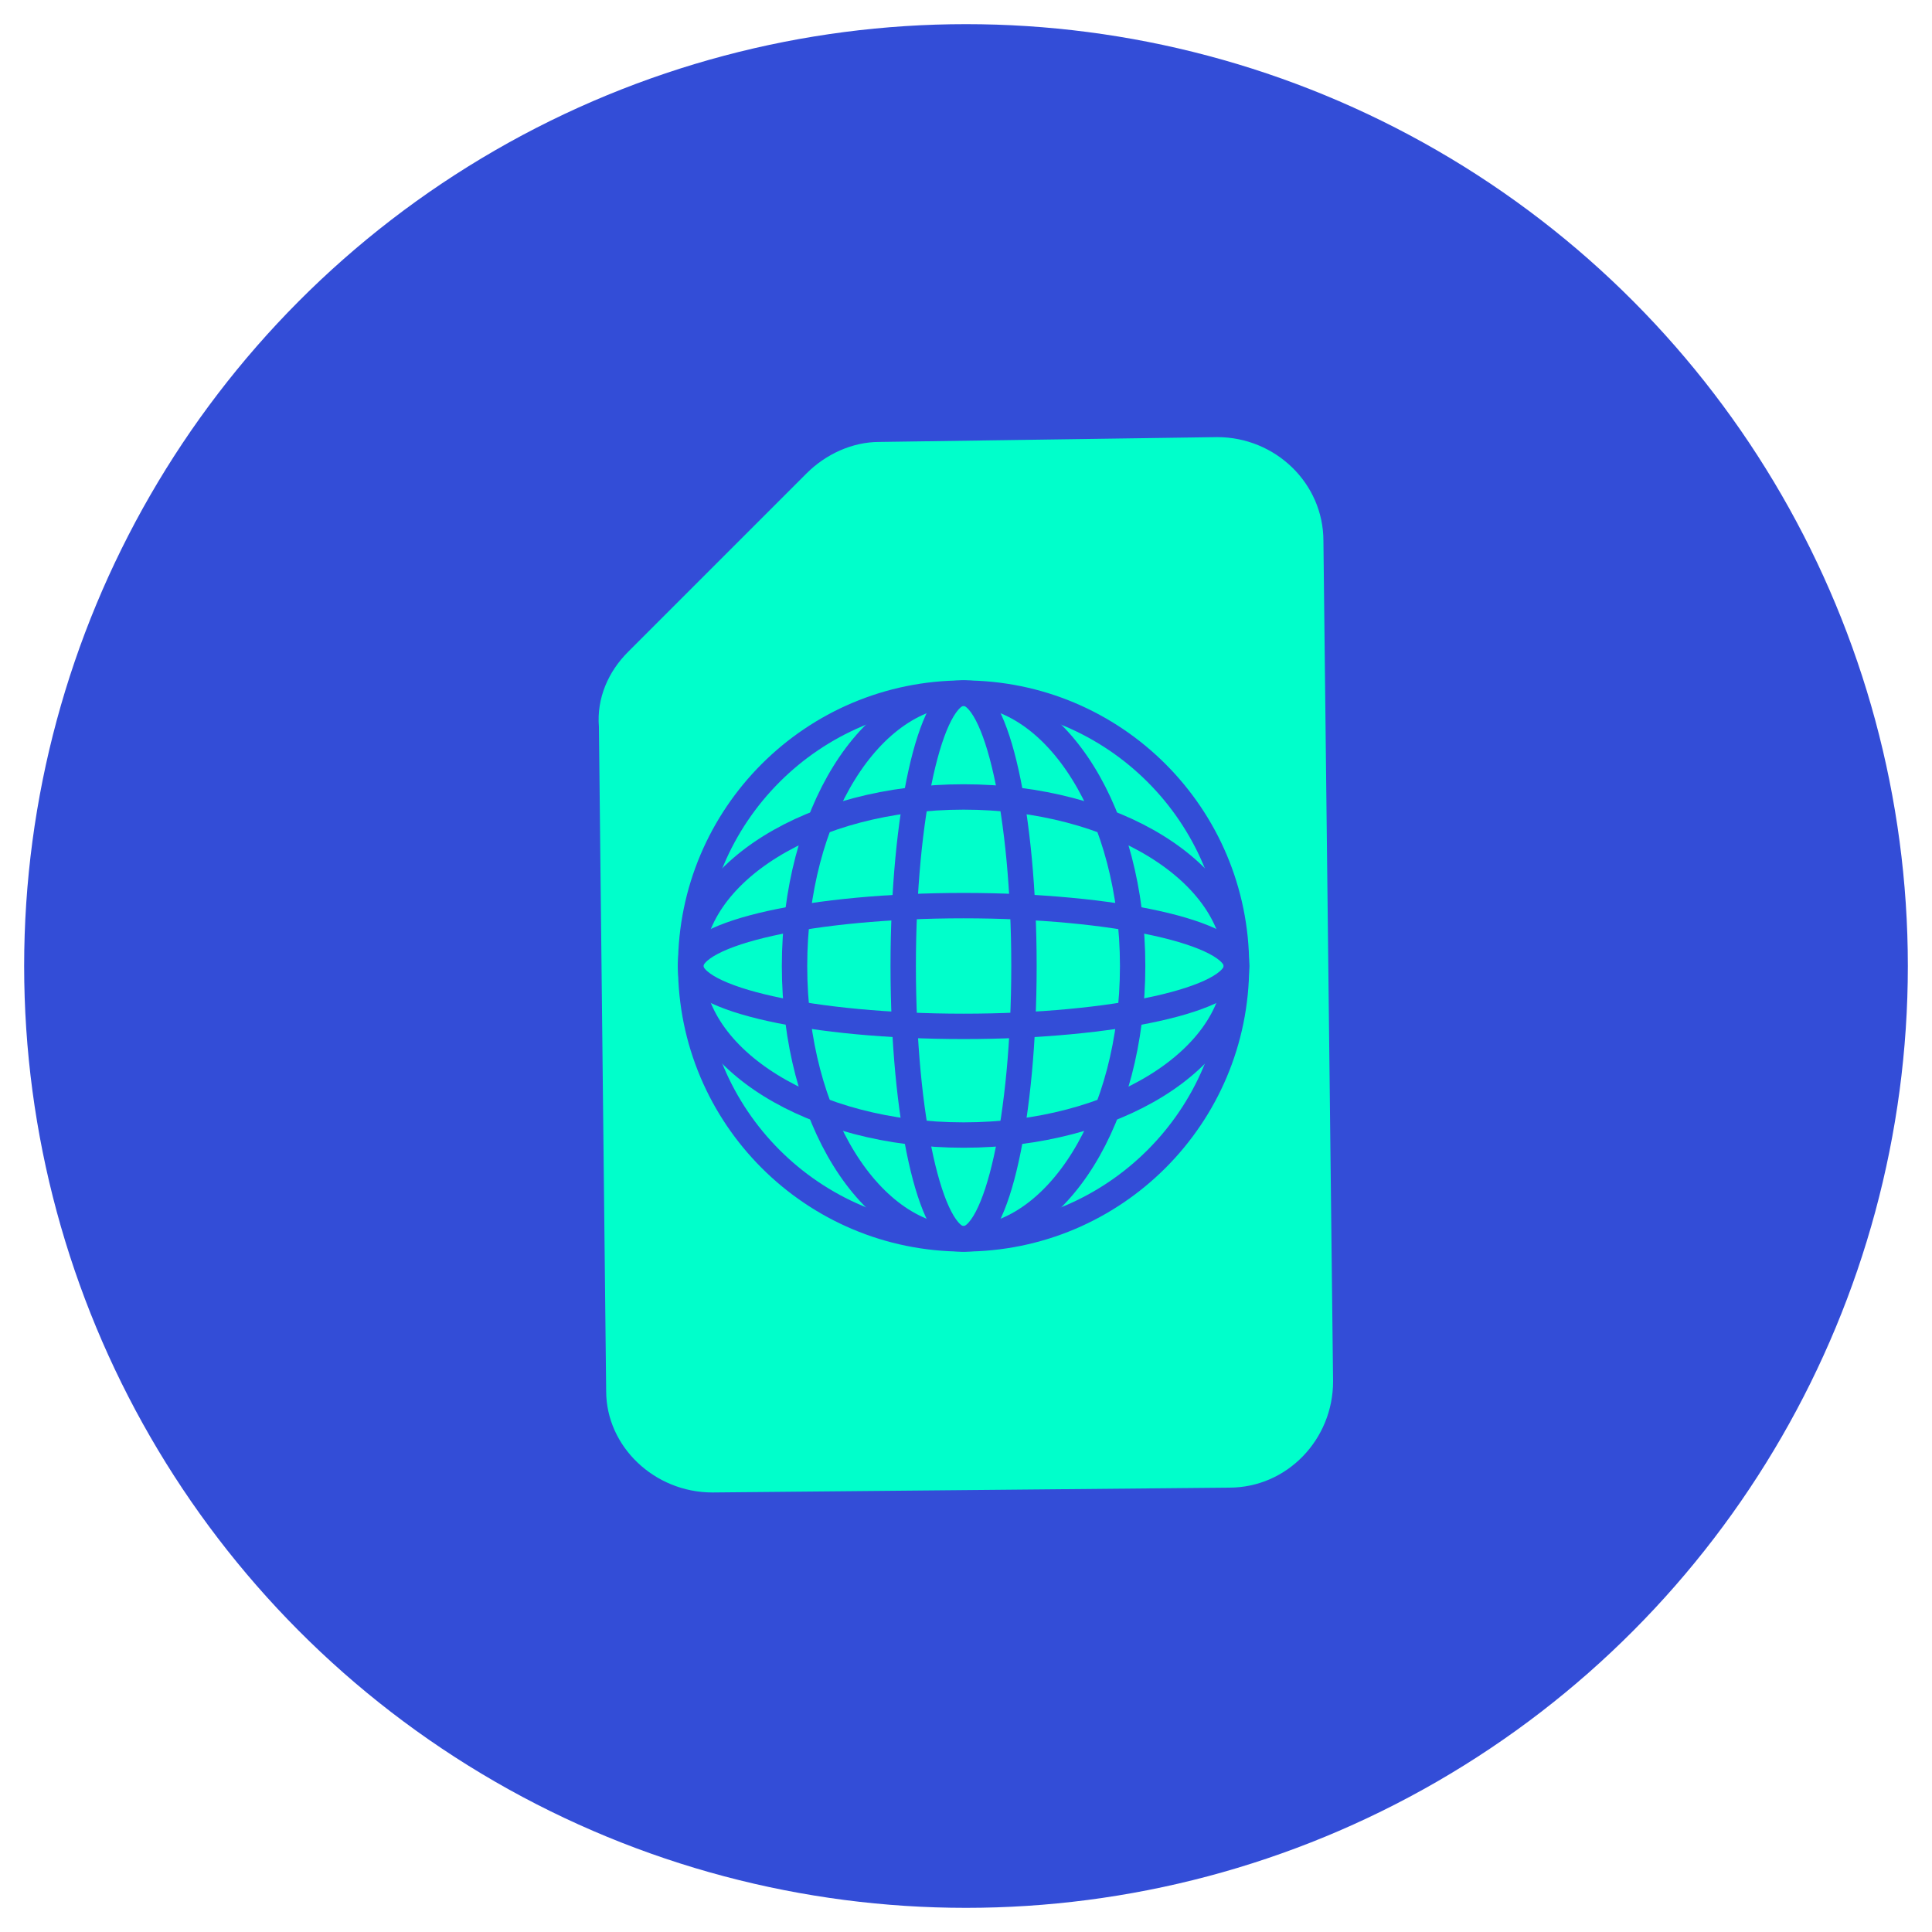
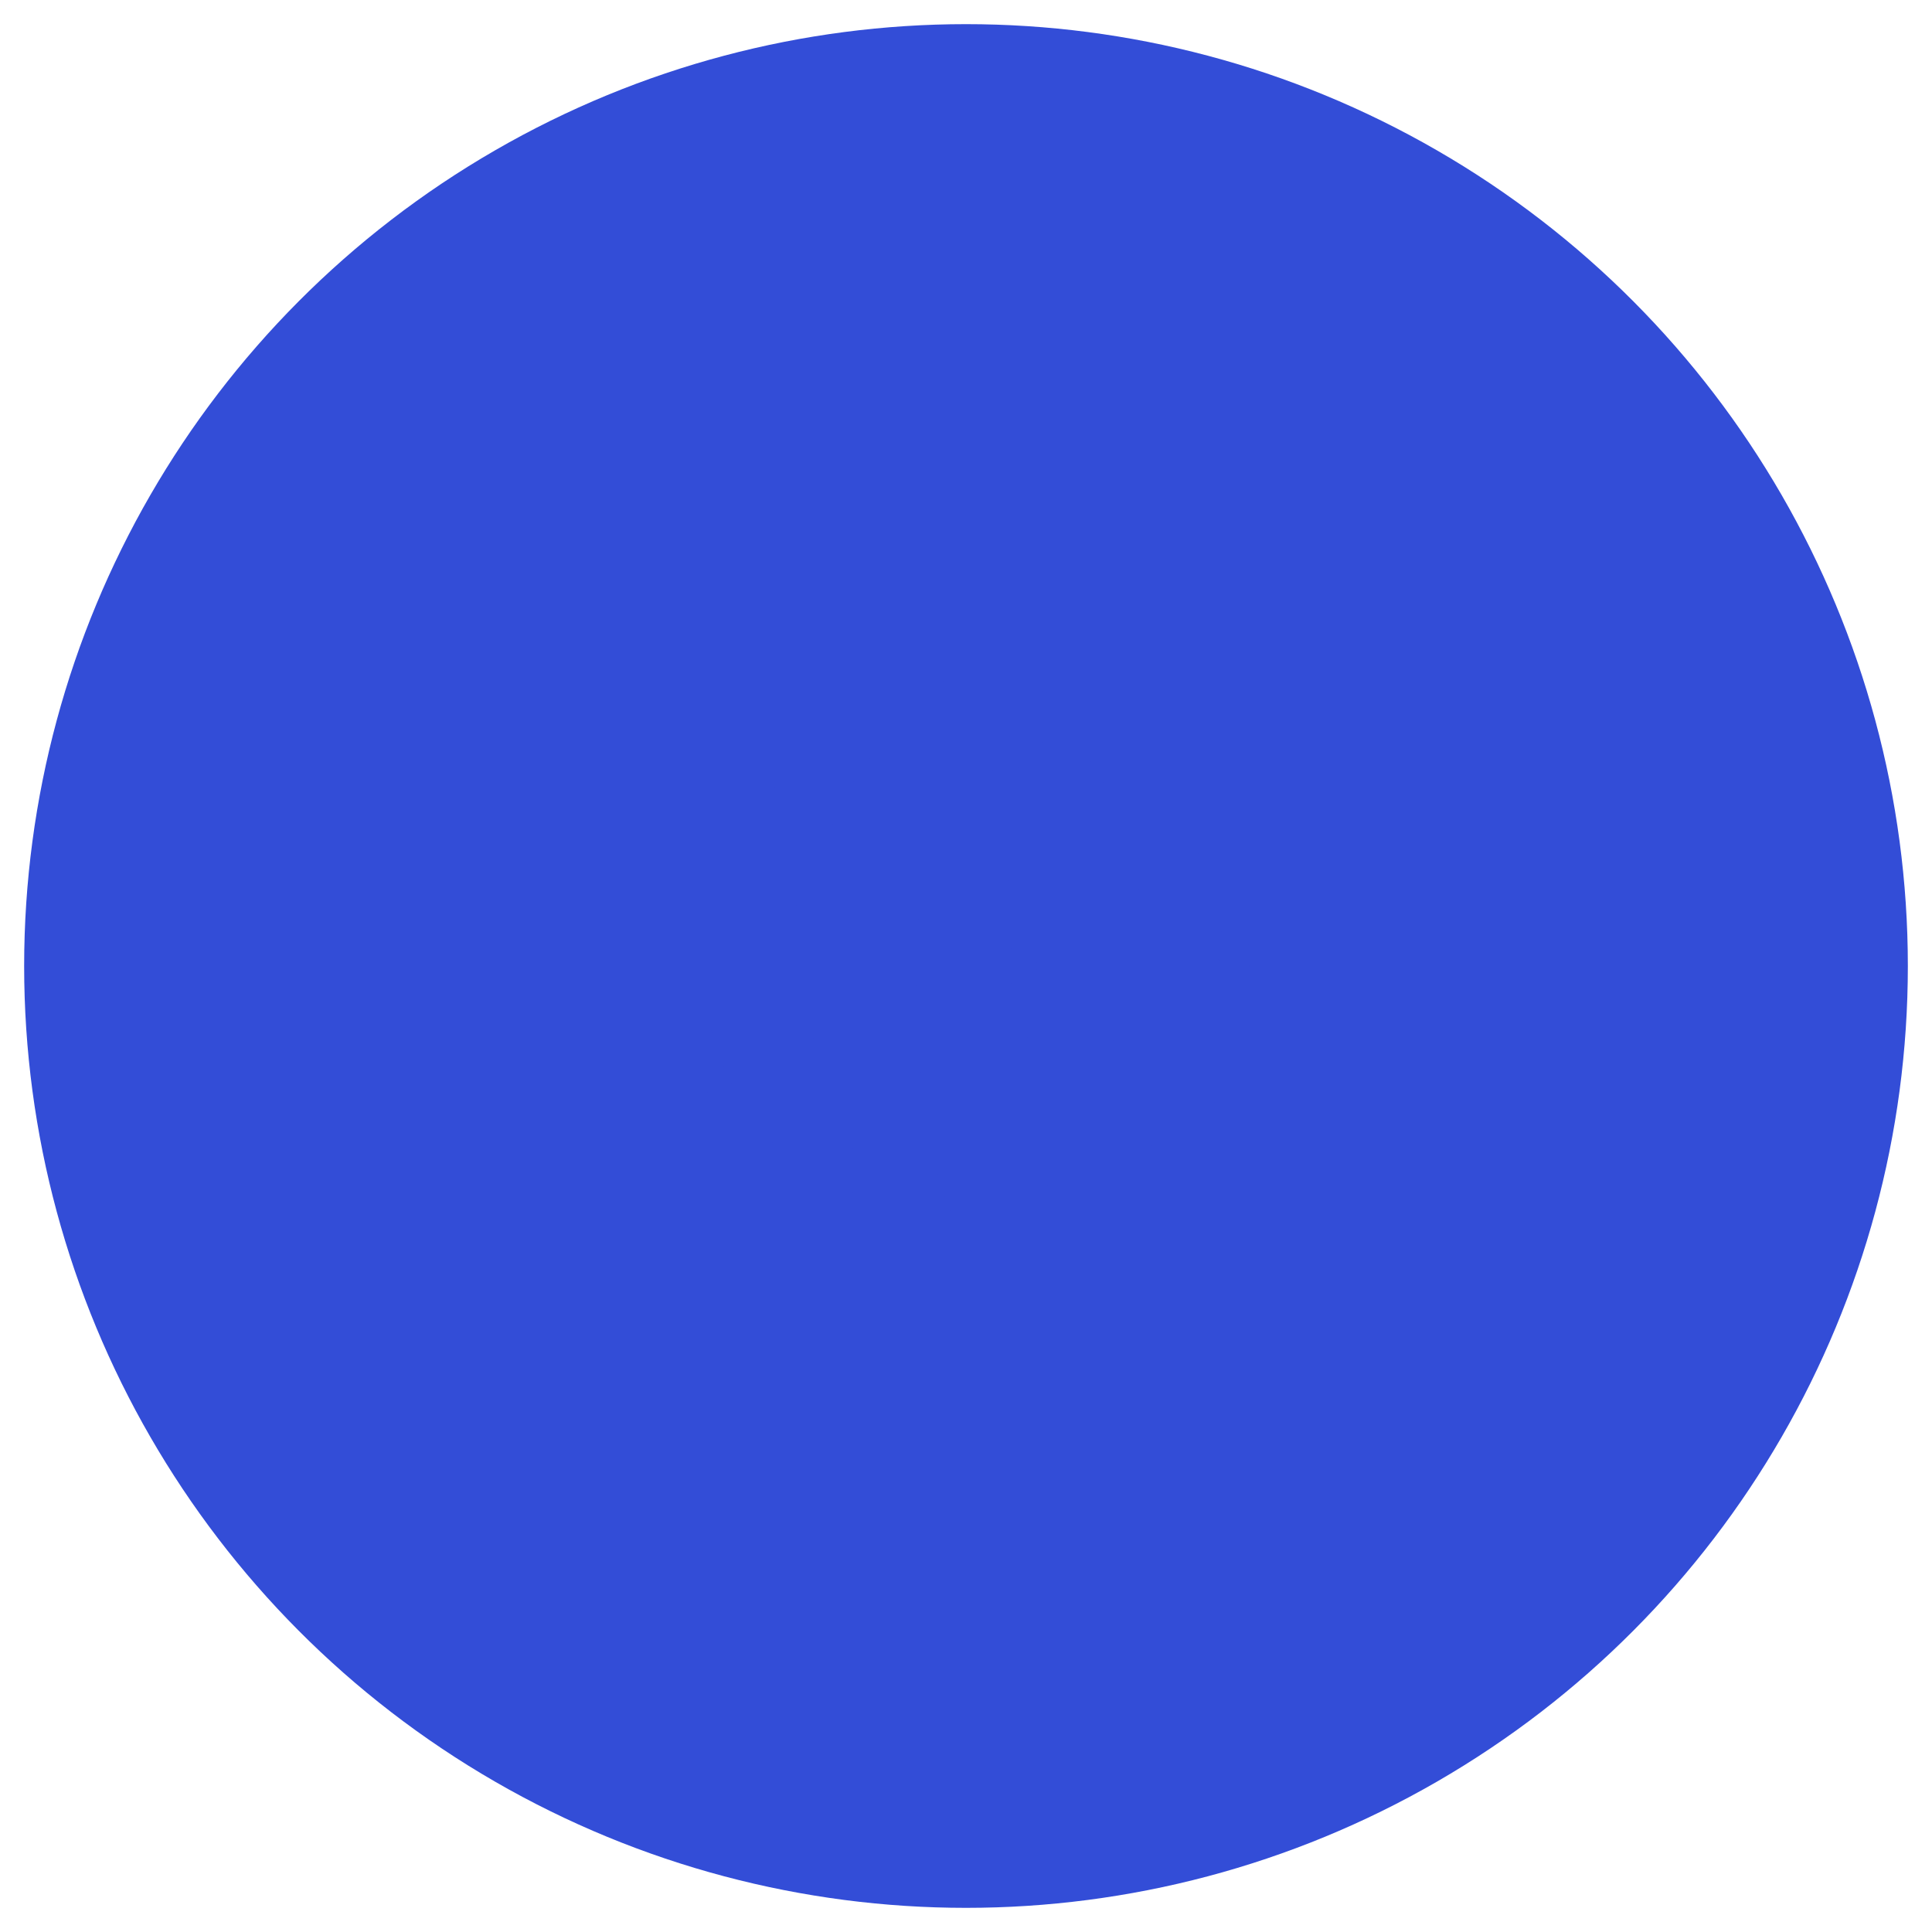
<svg xmlns="http://www.w3.org/2000/svg" version="1.1" id="Capa_1" x="0px" y="0px" viewBox="0 0 80 80" style="enable-background:new 0 0 80 80;" xml:space="preserve">
  <style type="text/css">
	.st0{fill:#334DD7;}
	.st1{fill:#00FFCB;}
	.st2{fill:none;stroke:#334DD7;stroke-width:1.051;stroke-miterlimit:10;}
</style>
  <g>
    <circle class="st0" cx="40" cy="40" r="39" />
-     <path class="st1" d="M29.5,61.8l21.4-0.2c2.4,0,4.3-2,4.3-4.4l-0.4-34.8c0-2.4-2-4.3-4.4-4.3l-14,0.2c-1.1,0-2.2,0.5-3,1.3L26,27   c-0.8,0.8-1.3,1.9-1.2,3.1l0.3,27.5C25.1,59.9,27.1,61.8,29.5,61.8z" />
    <g>
      <circle class="st2" cx="39.9" cy="40" r="11.3" />
      <ellipse class="st2" cx="39.9" cy="40" rx="7" ry="11.3" />
-       <ellipse class="st2" cx="39.9" cy="40" rx="11.3" ry="7" />
      <ellipse class="st2" cx="39.9" cy="40" rx="2.5" ry="11.3" />
      <ellipse class="st2" cx="39.9" cy="40" rx="11.3" ry="2.5" />
    </g>
  </g>
</svg>